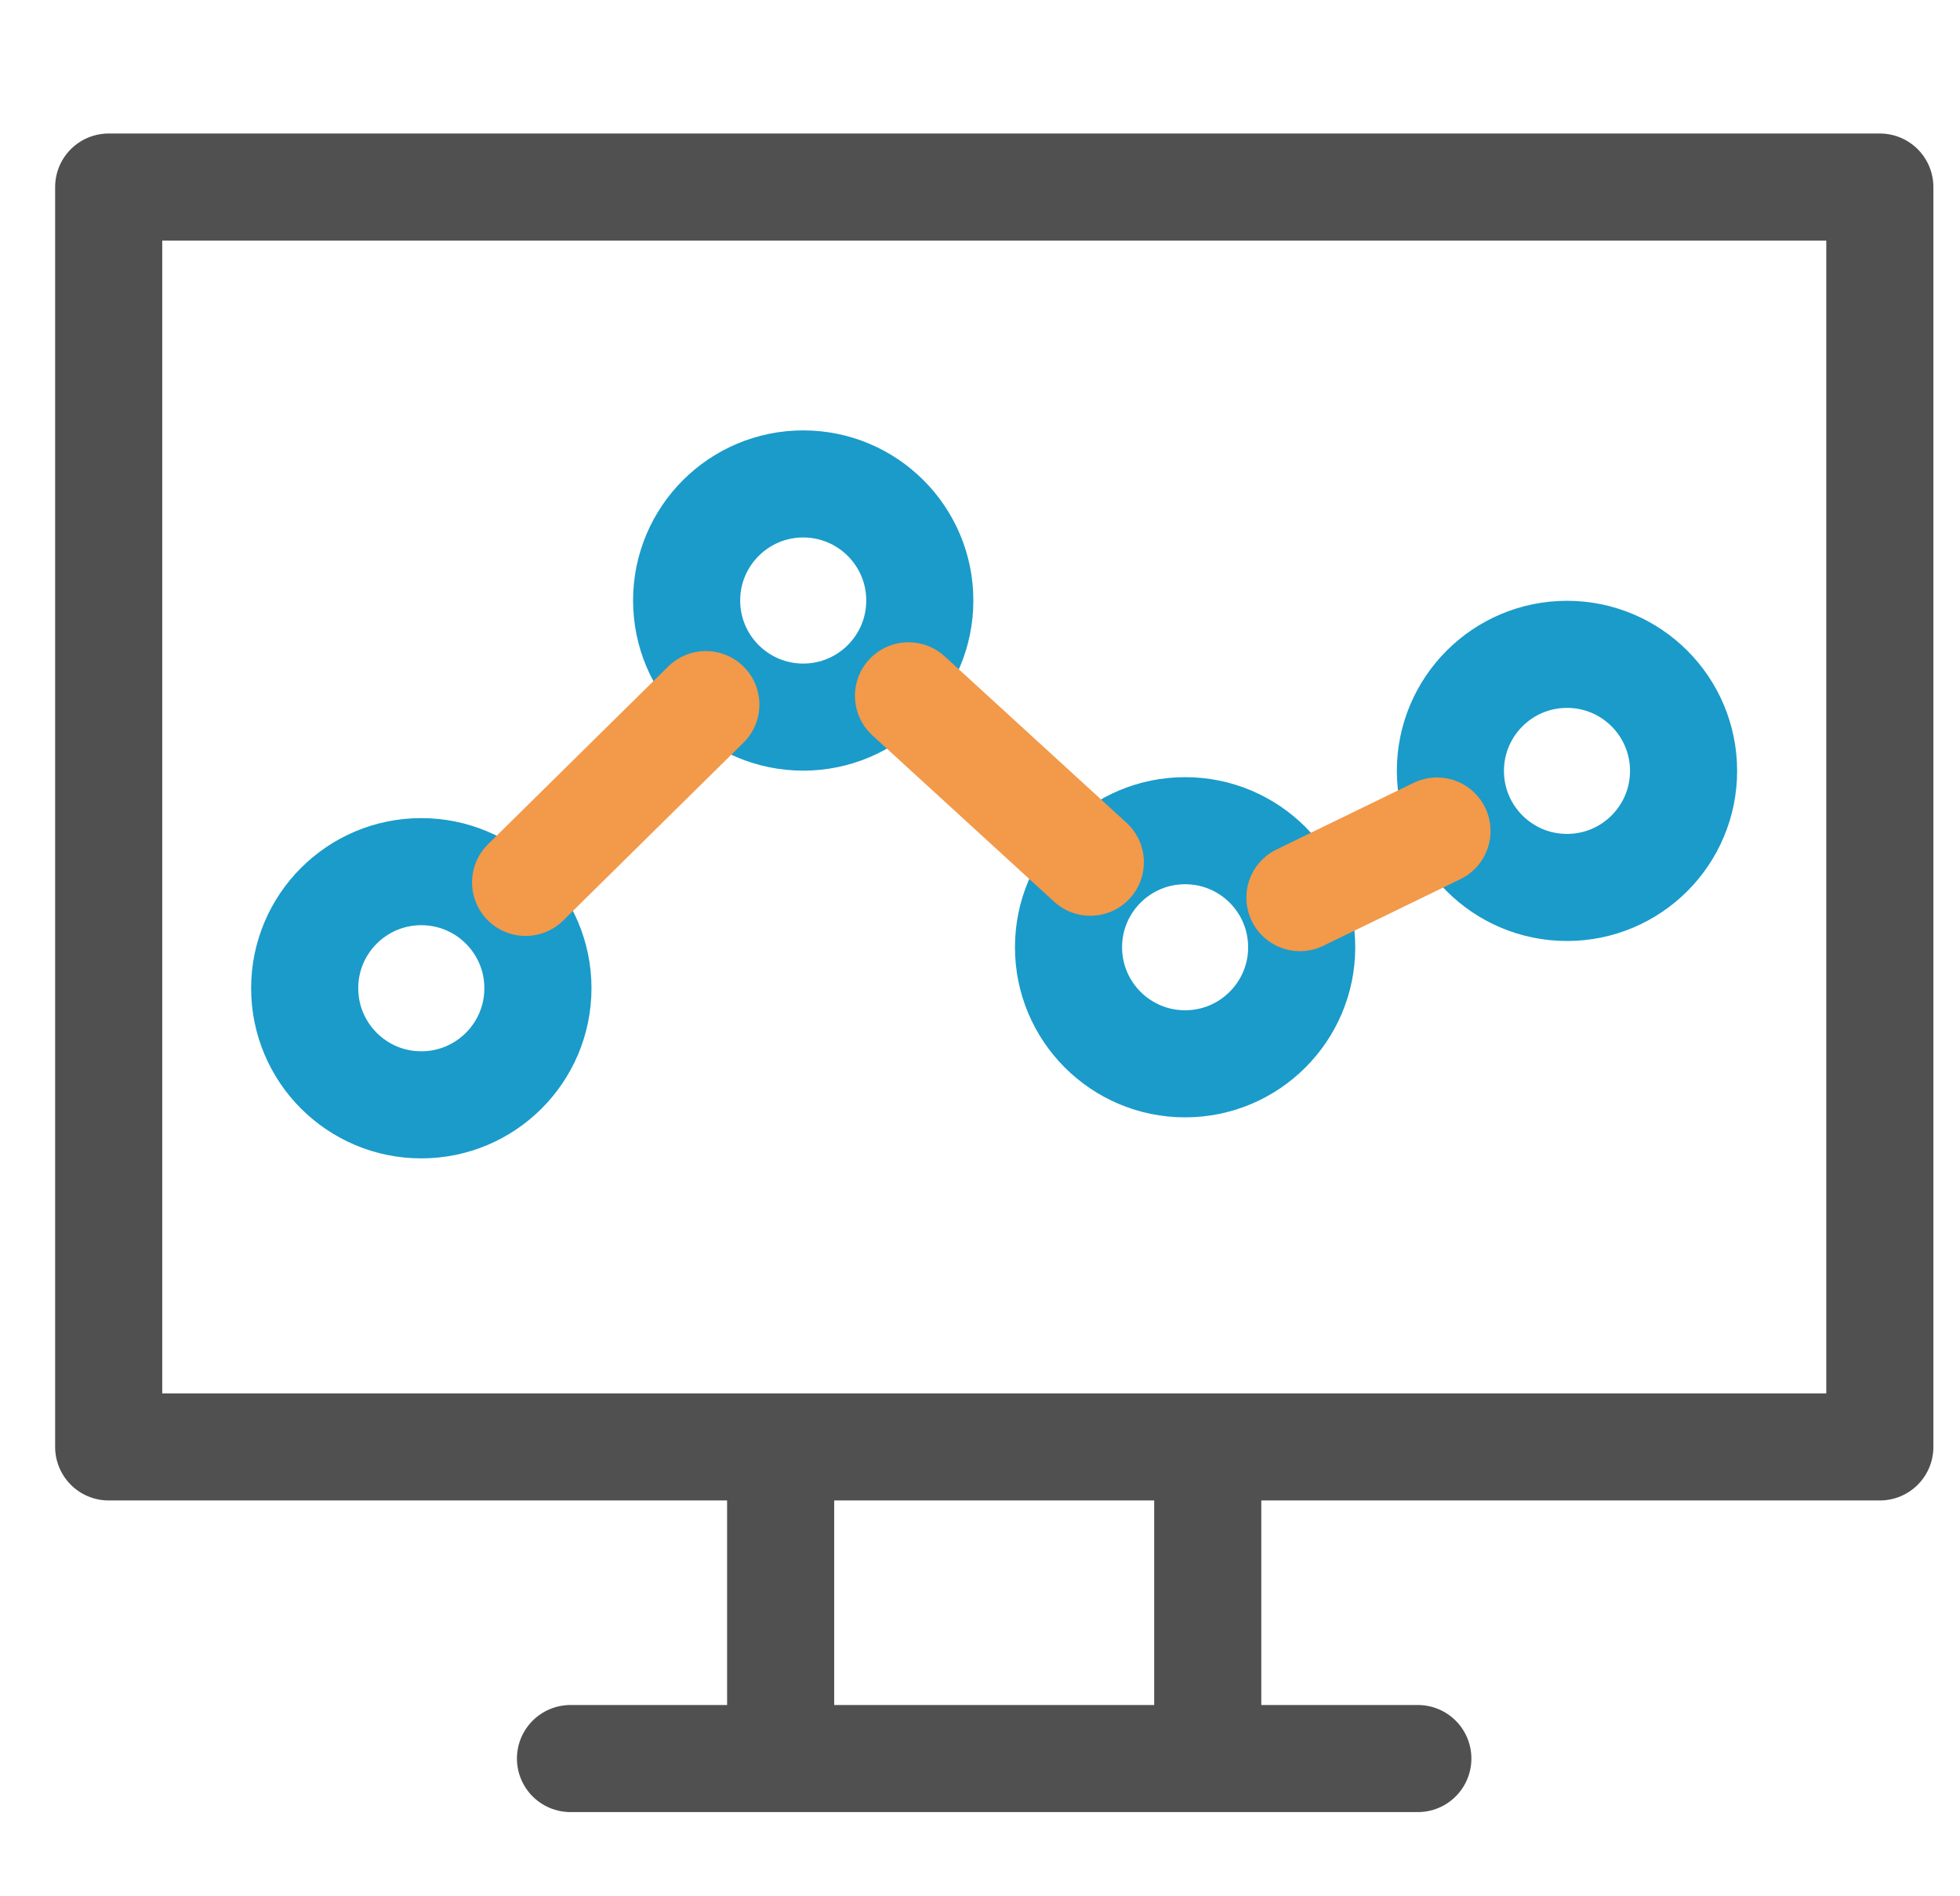
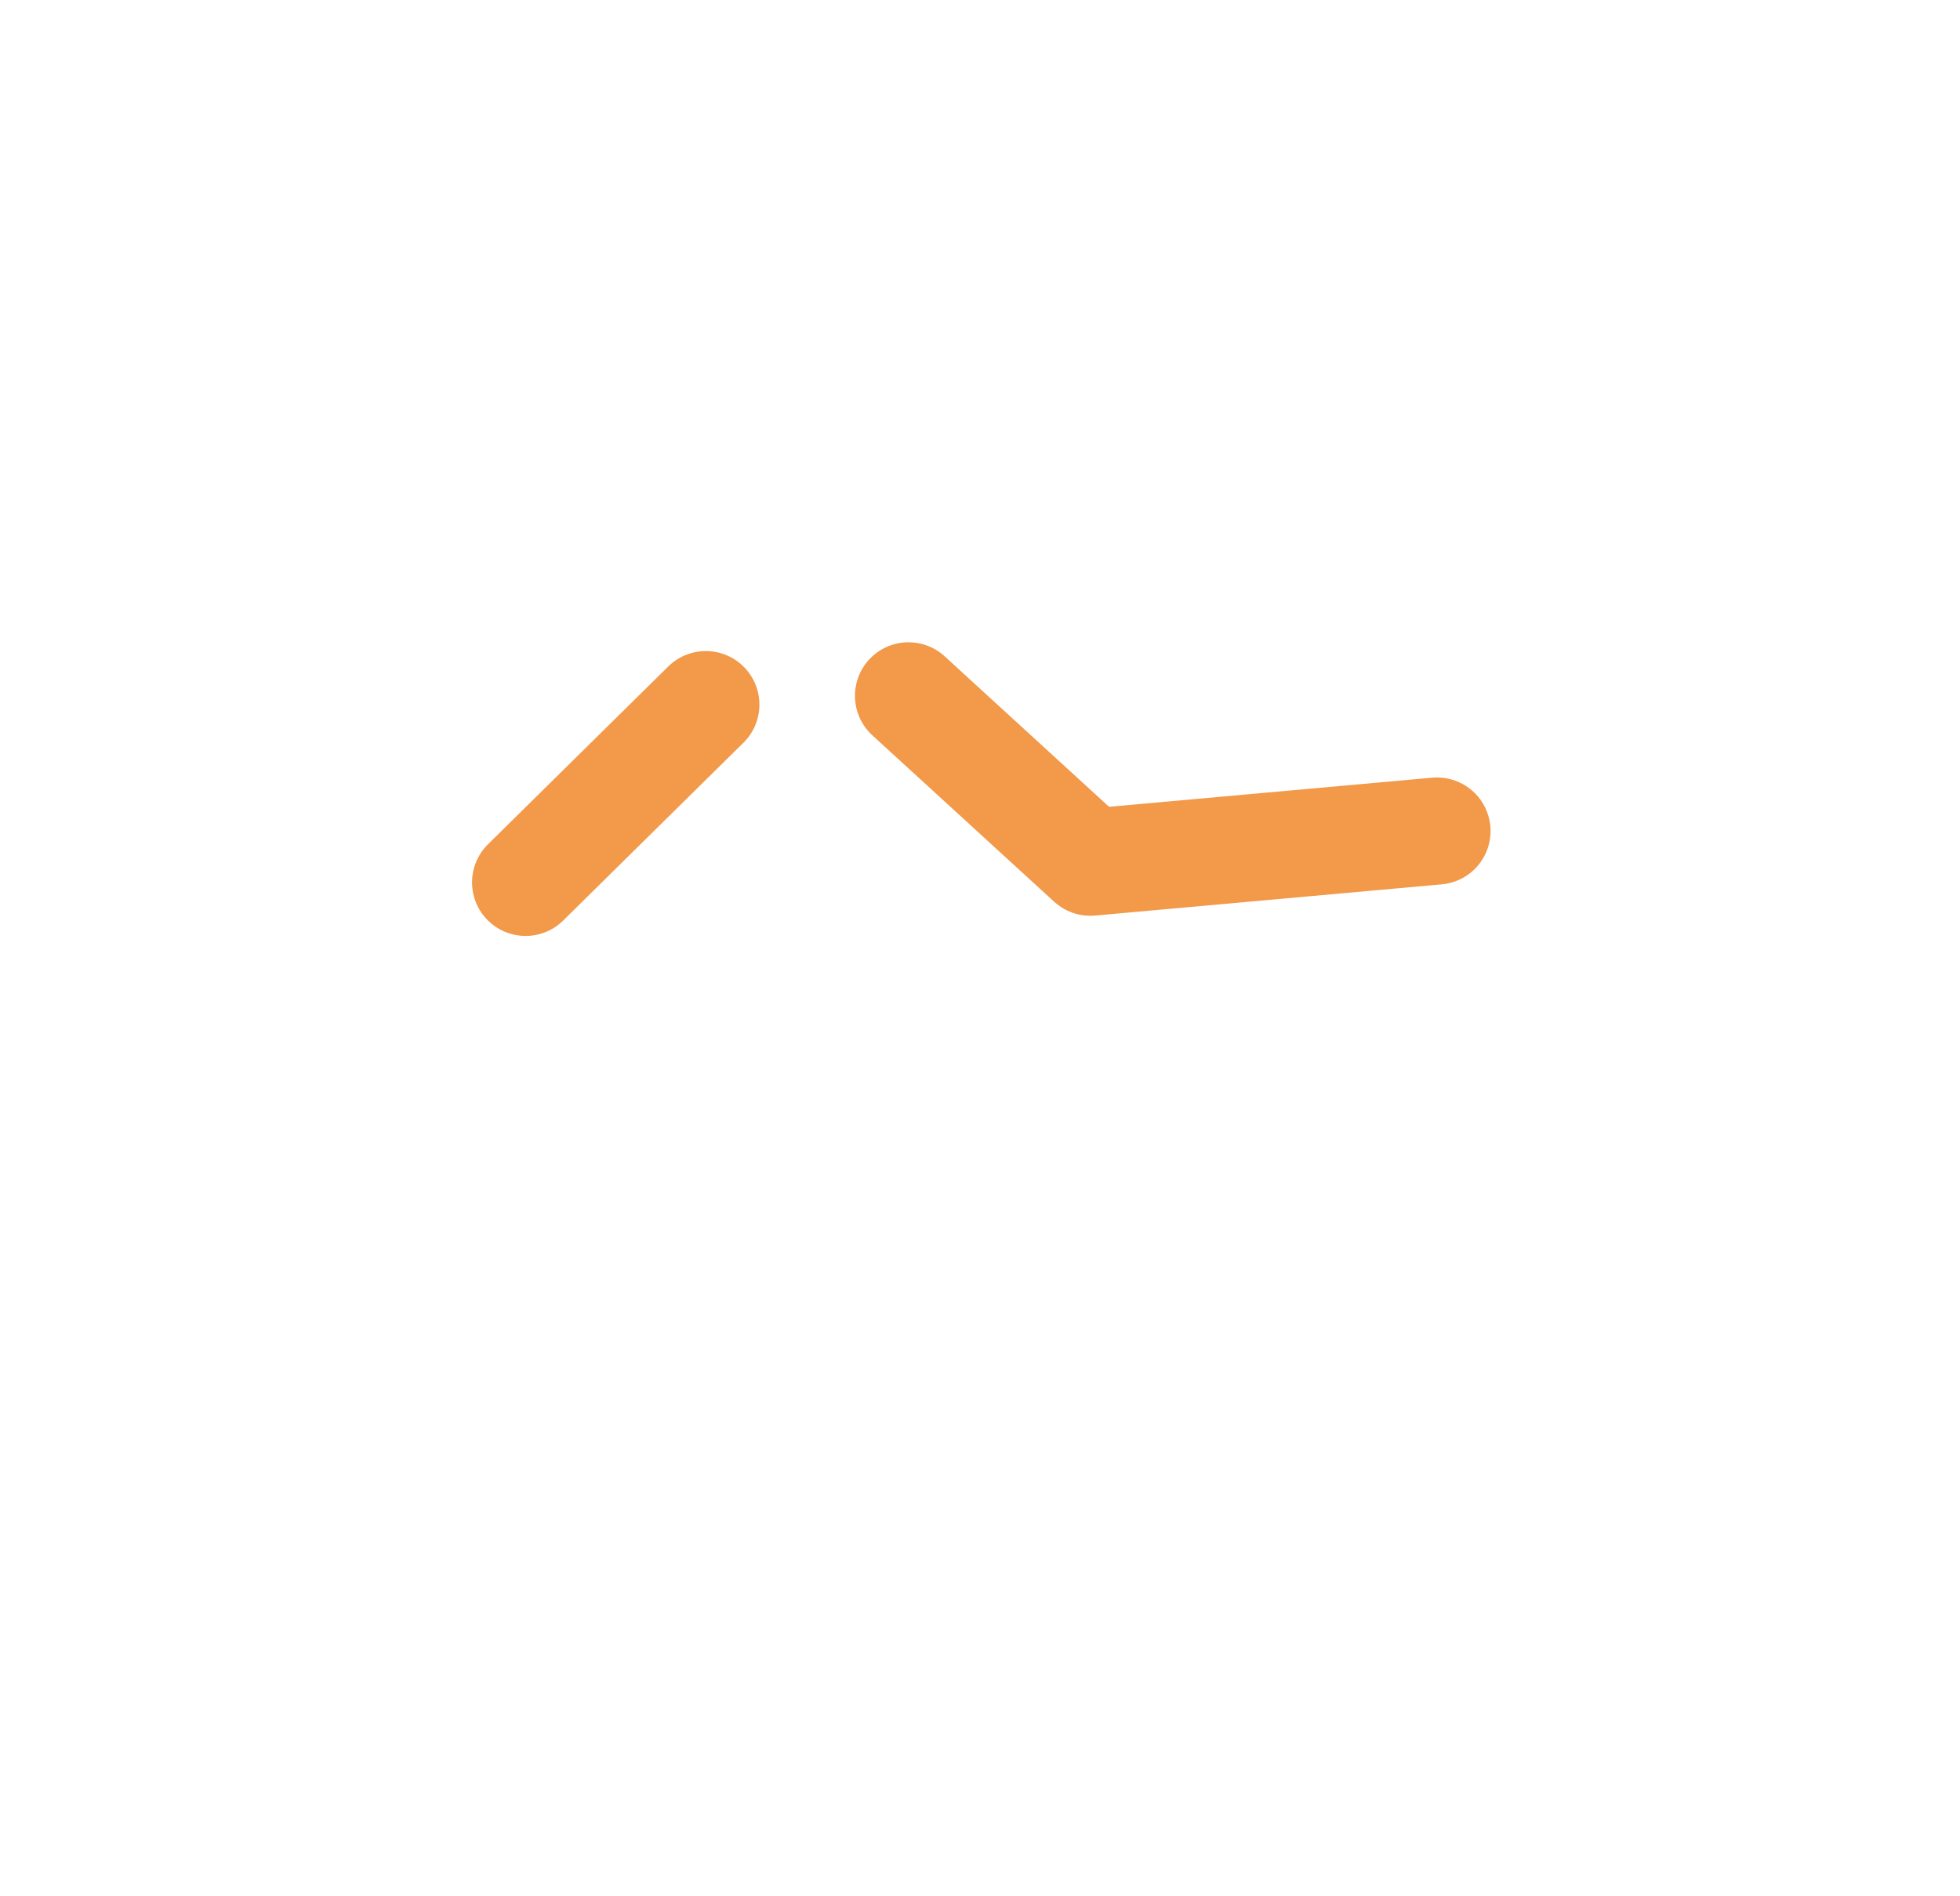
<svg xmlns="http://www.w3.org/2000/svg" width="31" height="30" viewBox="0 0 31 30" fill="none">
-   <path d="M29.732 2.959H1.719V22.891C17.424 22.891 21.704 22.891 29.732 22.891V2.959Z" stroke="#505050" stroke-width="1.694" stroke-miterlimit="22.926" stroke-linecap="round" stroke-linejoin="round" />
-   <path d="M6.663 13.79C5.645 13.79 4.819 14.616 4.819 15.634C4.819 16.653 5.645 17.479 6.663 17.479C7.682 17.479 8.508 16.653 8.508 15.634C8.508 14.616 7.682 13.79 6.663 13.79ZM12.704 7.656C11.686 7.656 10.86 8.482 10.86 9.5C10.86 10.519 11.686 11.345 12.704 11.345C13.722 11.345 14.548 10.519 14.548 9.5C14.548 8.482 13.722 7.656 12.704 7.656ZM18.744 13.142C17.726 13.142 16.9 13.968 16.9 14.986C16.9 16.004 17.726 16.83 18.744 16.83C19.762 16.83 20.588 16.004 20.588 14.986C20.588 13.968 19.763 13.142 18.744 13.142ZM24.784 10.352C23.766 10.352 22.94 11.178 22.94 12.196C22.94 13.214 23.766 14.04 24.784 14.04C25.803 14.04 26.628 13.214 26.628 12.196C26.628 11.178 25.803 10.352 24.784 10.352Z" stroke="#1A9BCA" stroke-width="1.694" stroke-miterlimit="22.926" />
-   <path d="M8.313 13.96L11.164 11.147M14.369 11.008L17.245 13.641M20.56 14.201L22.728 13.147" stroke="#F2994A" stroke-width="1.694" stroke-miterlimit="22.926" stroke-linecap="round" stroke-linejoin="round" />
-   <path d="M9.023 27.821H22.425M12.347 27.148V23.18M19.102 27.148V23.18" stroke="#505050" stroke-width="1.694" stroke-miterlimit="22.926" stroke-linecap="round" stroke-linejoin="round" />
+   <path d="M8.313 13.96L11.164 11.147M14.369 11.008L17.245 13.641L22.728 13.147" stroke="#F2994A" stroke-width="1.694" stroke-miterlimit="22.926" stroke-linecap="round" stroke-linejoin="round" />
</svg>